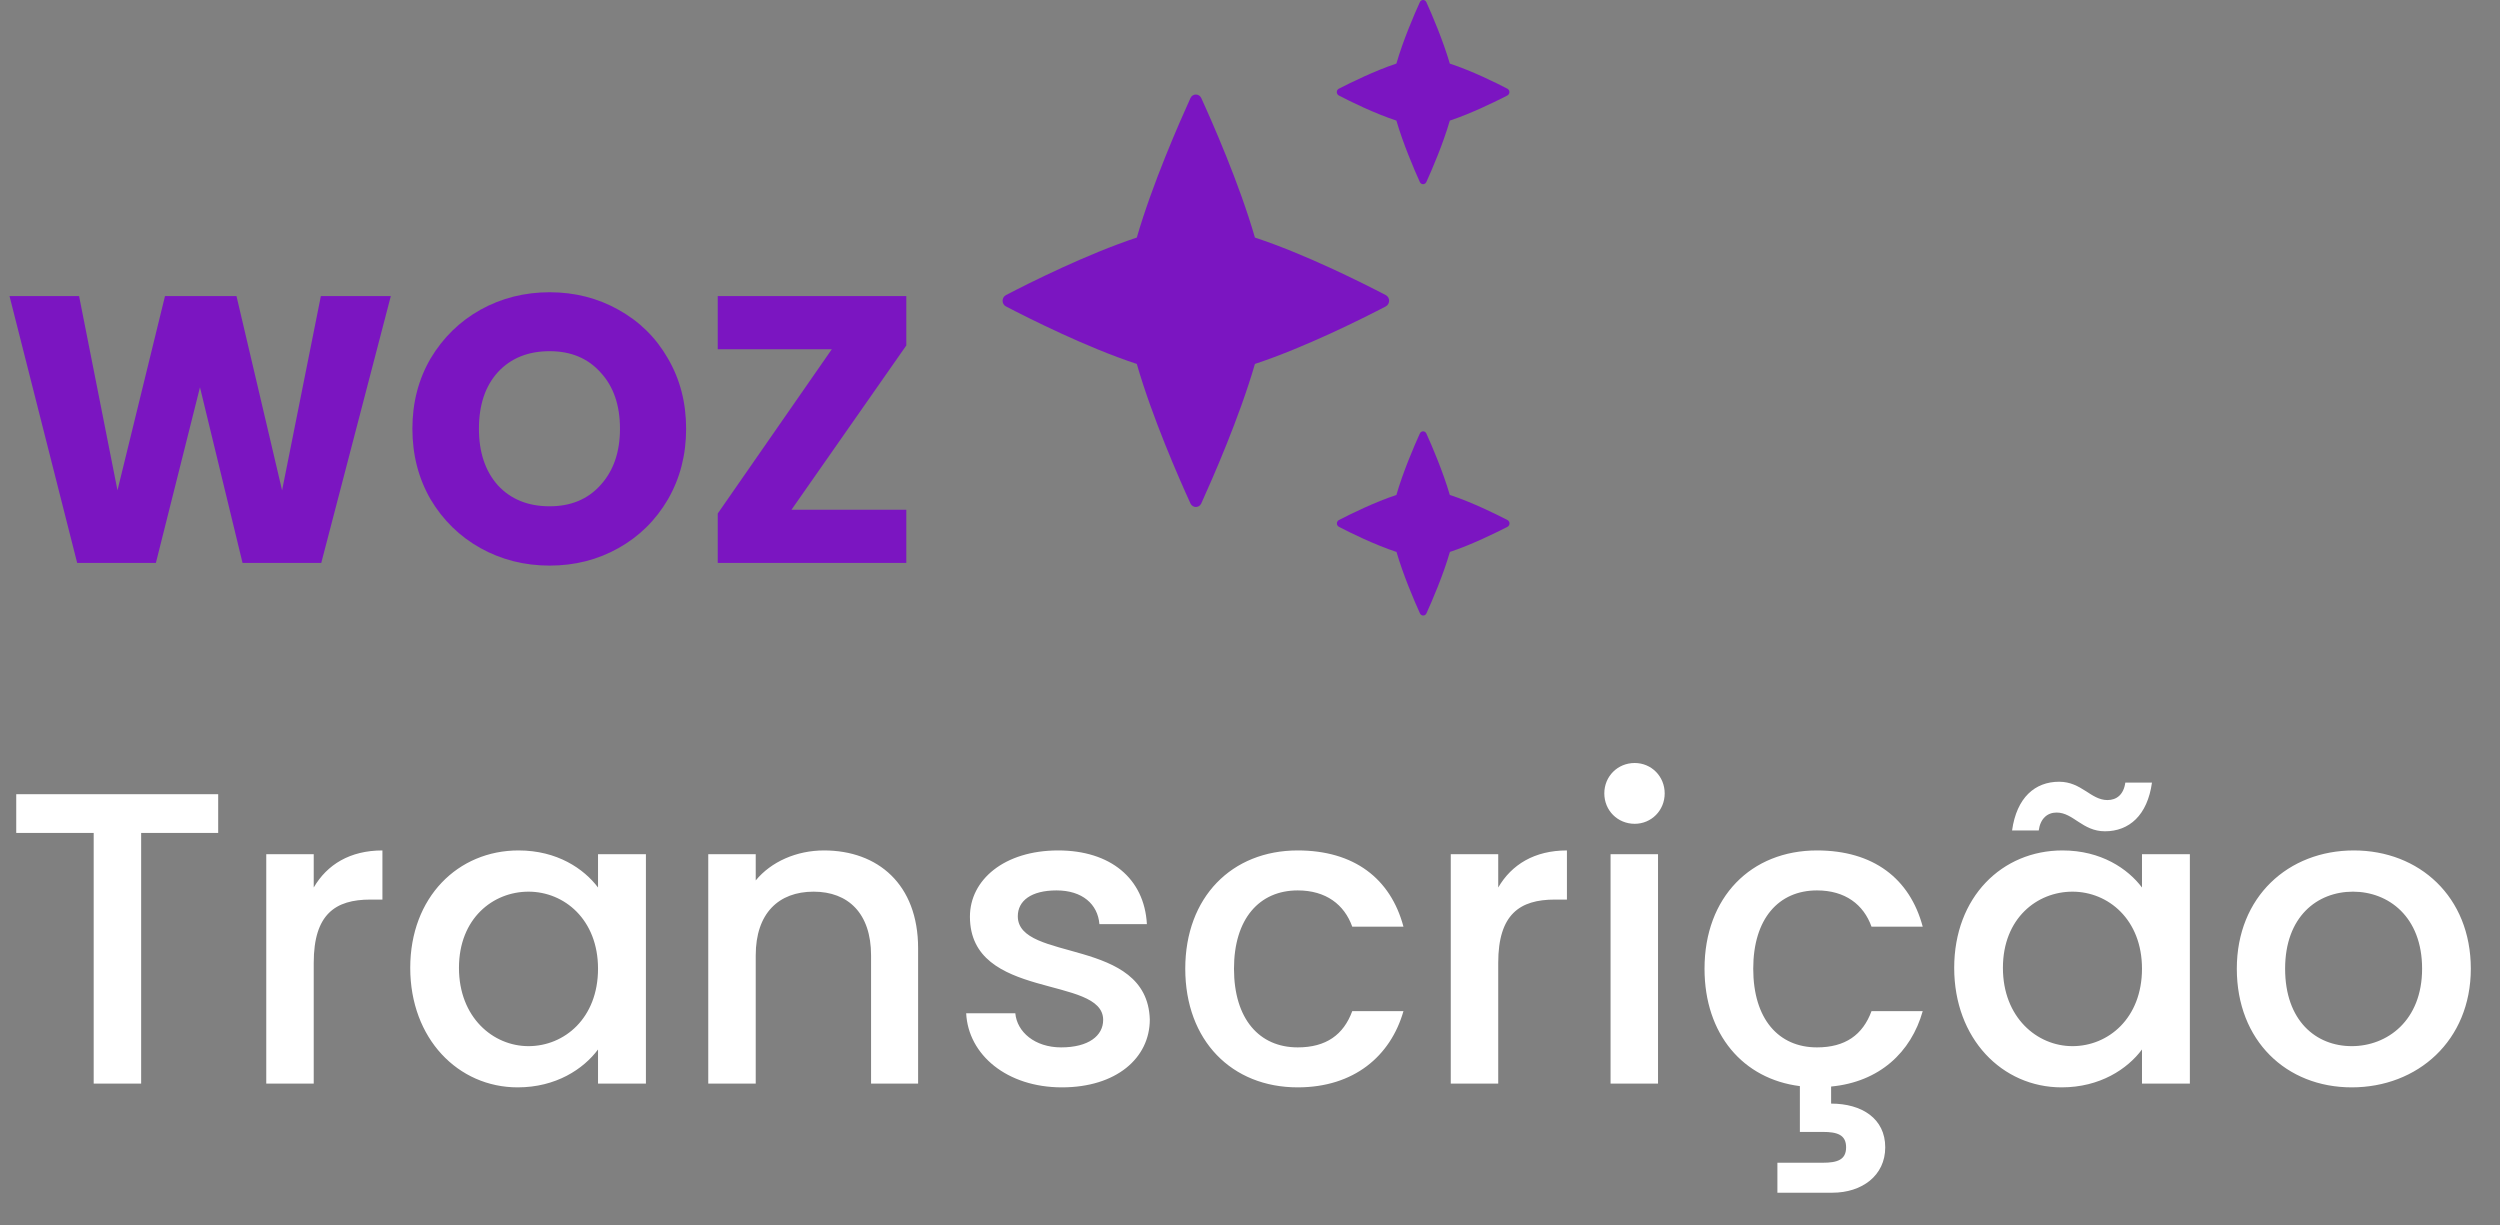
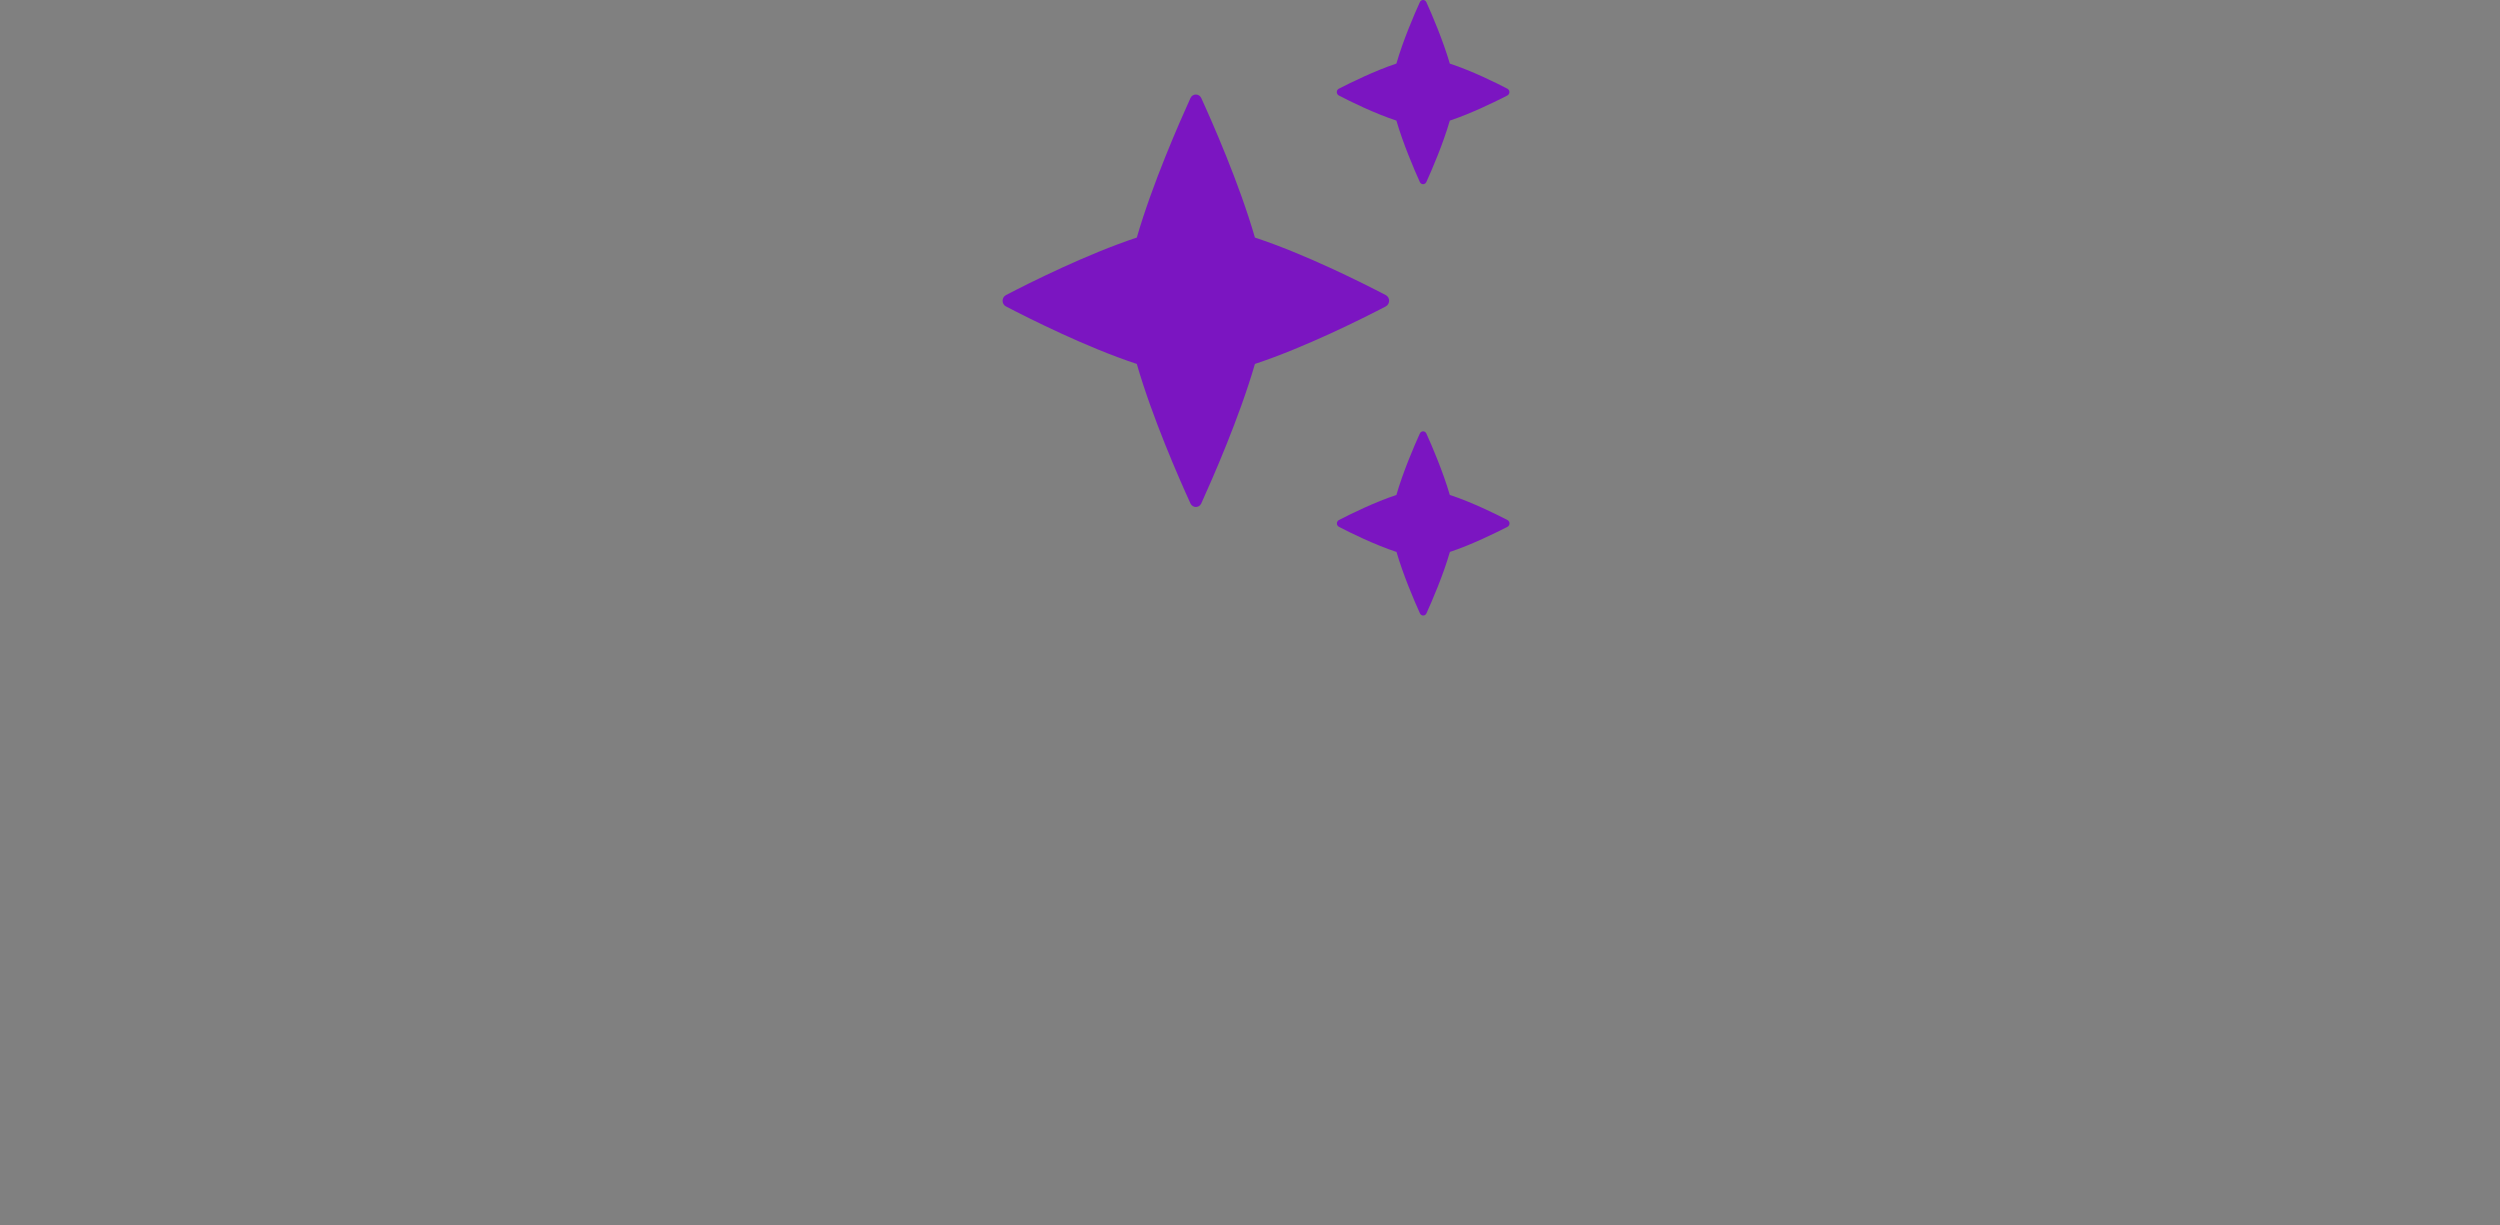
<svg xmlns="http://www.w3.org/2000/svg" width="200" height="98" viewBox="0 0 200 98" fill="none">
  <rect x="0" y="0" width="200" height="98" fill="#808080" stroke="none" />
-   <path d="M31.266 23.684L25.7 45.035H19.404L15.998 30.984L12.47 45.035H6.174L0.76 23.684H6.326L9.398 39.226L13.2 23.684H18.918L22.567 39.226L25.669 23.684H31.266ZM43.971 45.248C41.964 45.248 40.119 44.782 38.436 43.849C36.773 42.916 35.445 41.619 34.452 39.956C33.479 38.273 32.992 36.387 32.992 34.299C32.992 32.211 33.479 30.335 34.452 28.672C35.445 27.01 36.773 25.712 38.436 24.779C40.119 23.847 41.964 23.38 43.971 23.38C45.979 23.38 47.814 23.847 49.476 24.779C51.159 25.712 52.477 27.01 53.43 28.672C54.404 30.335 54.89 32.211 54.89 34.299C54.89 36.387 54.404 38.273 53.43 39.956C52.457 41.619 51.139 42.916 49.476 43.849C47.814 44.782 45.979 45.248 43.971 45.248ZM43.971 40.503C45.675 40.503 47.033 39.936 48.047 38.8C49.081 37.665 49.598 36.164 49.598 34.299C49.598 32.413 49.081 30.913 48.047 29.798C47.033 28.662 45.675 28.095 43.971 28.095C42.248 28.095 40.869 28.652 39.835 29.767C38.821 30.882 38.314 32.393 38.314 34.299C38.314 36.185 38.821 37.695 39.835 38.831C40.869 39.946 42.248 40.503 43.971 40.503ZM63.319 40.777H72.504V45.035H57.419V41.081L66.543 27.942H57.419V23.684H72.504V27.638L63.319 40.777Z" fill="#7B15C1" />
-   <path d="M1.299 66.636V63.538H17.455V66.636H11.292V86.689H7.495V66.636H1.299ZM25.098 77.029V86.689H21.301V68.335H25.098V71C26.164 69.168 27.996 68.035 30.594 68.035V71.966H29.628C26.83 71.966 25.098 73.132 25.098 77.029ZM32.819 77.429C32.819 71.766 36.65 68.035 41.48 68.035C44.578 68.035 46.71 69.501 47.842 71V68.335H51.673V86.689H47.842V83.958C46.676 85.524 44.478 86.989 41.413 86.989C36.65 86.989 32.819 83.092 32.819 77.429ZM47.842 77.496C47.842 73.565 45.144 71.333 42.279 71.333C39.448 71.333 36.717 73.465 36.717 77.429C36.717 81.393 39.448 83.692 42.279 83.692C45.144 83.692 47.842 81.46 47.842 77.496ZM69.685 86.689V76.43C69.685 73.065 67.853 71.333 65.088 71.333C62.29 71.333 60.458 73.065 60.458 76.43V86.689H56.661V68.335H60.458V70.434C61.691 68.935 63.723 68.035 65.921 68.035C70.218 68.035 73.449 70.734 73.449 75.864V86.689H69.685ZM91.984 81.56C91.984 84.657 89.286 86.989 84.955 86.989C80.558 86.989 77.46 84.391 77.294 81.06H81.225C81.358 82.559 82.79 83.791 84.889 83.791C87.087 83.791 88.253 82.859 88.253 81.593C88.253 77.995 77.594 80.061 77.594 73.332C77.594 70.4 80.325 68.035 84.656 68.035C88.819 68.035 91.551 70.267 91.751 73.931H87.953C87.82 72.332 86.588 71.233 84.522 71.233C82.49 71.233 81.424 72.066 81.424 73.299C81.424 76.996 91.784 74.931 91.984 81.56ZM94.821 77.496C94.821 71.766 98.552 68.035 103.815 68.035C108.312 68.035 111.244 70.267 112.276 74.131H108.179C107.546 72.366 106.08 71.233 103.815 71.233C100.751 71.233 98.719 73.498 98.719 77.496C98.719 81.526 100.751 83.791 103.815 83.791C106.08 83.791 107.479 82.792 108.179 80.893H112.276C111.244 84.491 108.312 86.989 103.815 86.989C98.552 86.989 94.821 83.258 94.821 77.496ZM119.858 77.029V86.689H116.061V68.335H119.858V71C120.924 69.168 122.756 68.035 125.354 68.035V71.966H124.388C121.59 71.966 119.858 73.132 119.858 77.029ZM128.845 86.689V68.335H132.642V86.689H128.845ZM130.777 65.904C129.411 65.904 128.345 64.838 128.345 63.472C128.345 62.106 129.411 61.04 130.777 61.04C132.109 61.04 133.175 62.106 133.175 63.472C133.175 64.838 132.109 65.904 130.777 65.904ZM136.362 77.496C136.362 71.766 140.093 68.035 145.356 68.035C149.853 68.035 152.784 70.267 153.817 74.131H149.72C149.087 72.366 147.621 71.233 145.356 71.233C142.291 71.233 140.259 73.498 140.259 77.496C140.259 81.526 142.291 83.791 145.356 83.791C147.621 83.791 149.02 82.792 149.72 80.893H153.817C152.884 84.191 150.353 86.556 146.489 86.923V88.288C148.954 88.288 150.819 89.488 150.819 91.786C150.819 94.051 148.954 95.417 146.589 95.417H142.192V93.019H145.822C146.988 93.019 147.688 92.785 147.688 91.786C147.688 90.787 146.988 90.553 145.822 90.553H143.99V86.889C139.46 86.323 136.362 82.759 136.362 77.496ZM156.336 77.429C156.336 71.766 160.166 68.035 164.996 68.035C168.094 68.035 170.226 69.501 171.359 71V68.335H175.189V86.689H171.359V83.958C170.193 85.524 167.994 86.989 164.93 86.989C160.166 86.989 156.336 83.092 156.336 77.429ZM171.359 77.496C171.359 73.565 168.661 71.333 165.796 71.333C162.964 71.333 160.233 73.465 160.233 77.429C160.233 81.393 162.964 83.692 165.796 83.692C168.661 83.692 171.359 81.46 171.359 77.496ZM160.966 66.436C161.332 63.805 162.798 62.539 164.73 62.539C166.529 62.539 167.261 64.005 168.594 64.005C169.327 64.005 169.893 63.572 170.026 62.606H172.158C171.792 65.237 170.326 66.503 168.394 66.503C166.595 66.503 165.862 65.004 164.53 65.004C163.797 65.004 163.231 65.471 163.098 66.436H160.966ZM197.665 77.496C197.665 83.258 193.402 86.989 188.138 86.989C182.909 86.989 178.945 83.258 178.945 77.496C178.945 71.733 183.075 68.035 188.305 68.035C193.535 68.035 197.665 71.733 197.665 77.496ZM182.809 77.496C182.809 81.659 185.274 83.692 188.138 83.692C190.97 83.692 193.768 81.659 193.768 77.496C193.768 73.332 191.07 71.333 188.238 71.333C185.374 71.333 182.809 73.332 182.809 77.496Z" fill="white" />
  <path d="M111.712 39.594C112.241 37.757 113.141 35.663 113.587 34.682C113.693 34.448 114.003 34.448 114.109 34.682C114.555 35.663 115.447 37.749 115.984 39.594C117.715 40.162 119.681 41.127 120.596 41.602C120.815 41.719 120.815 42.03 120.596 42.147C119.681 42.614 117.715 43.587 115.991 44.155C115.462 46 114.563 48.086 114.116 49.067C114.011 49.3 113.701 49.3 113.595 49.067C113.149 48.086 112.257 46 111.72 44.155C109.988 43.587 108.023 42.622 107.116 42.147C106.896 42.03 106.896 41.719 107.116 41.602C108.03 41.127 109.996 40.162 111.72 39.594H111.712Z" fill="#7B15C1" />
  <path d="M115.984 9.648C115.455 11.493 114.555 13.579 114.109 14.56C114.003 14.794 113.693 14.794 113.587 14.56C113.141 13.579 112.249 11.493 111.712 9.648C109.981 9.08 108.015 8.115 107.108 7.64C106.889 7.523 106.889 7.212 107.108 7.095C108.023 6.628 109.988 5.655 111.712 5.087C112.241 3.242 113.141 1.156 113.587 0.175C113.693 -0.058 114.003 -0.058 114.109 0.175C114.555 1.156 115.447 3.242 115.984 5.087C117.715 5.655 119.681 6.62 120.588 7.095C120.807 7.212 120.807 7.523 120.588 7.64C119.673 8.107 117.708 9.08 115.984 9.648Z" fill="#7B15C1" />
  <path d="M110.858 23.605C111.221 23.792 111.221 24.321 110.858 24.516C108.991 25.489 104.409 27.785 100.394 29.116C99.154 33.398 97.007 38.278 96.1 40.279C95.926 40.652 95.412 40.652 95.238 40.279C94.323 38.278 92.176 33.39 90.944 29.116C86.929 27.793 82.348 25.489 80.48 24.516C80.117 24.329 80.117 23.8 80.48 23.605C82.348 22.632 86.929 20.336 90.944 19.005C92.184 14.723 94.331 9.843 95.238 7.842C95.412 7.469 95.926 7.469 96.1 7.842C97.015 9.843 99.162 14.731 100.394 19.005C104.409 20.328 108.991 22.632 110.858 23.605Z" fill="#7B15C1" />
</svg>